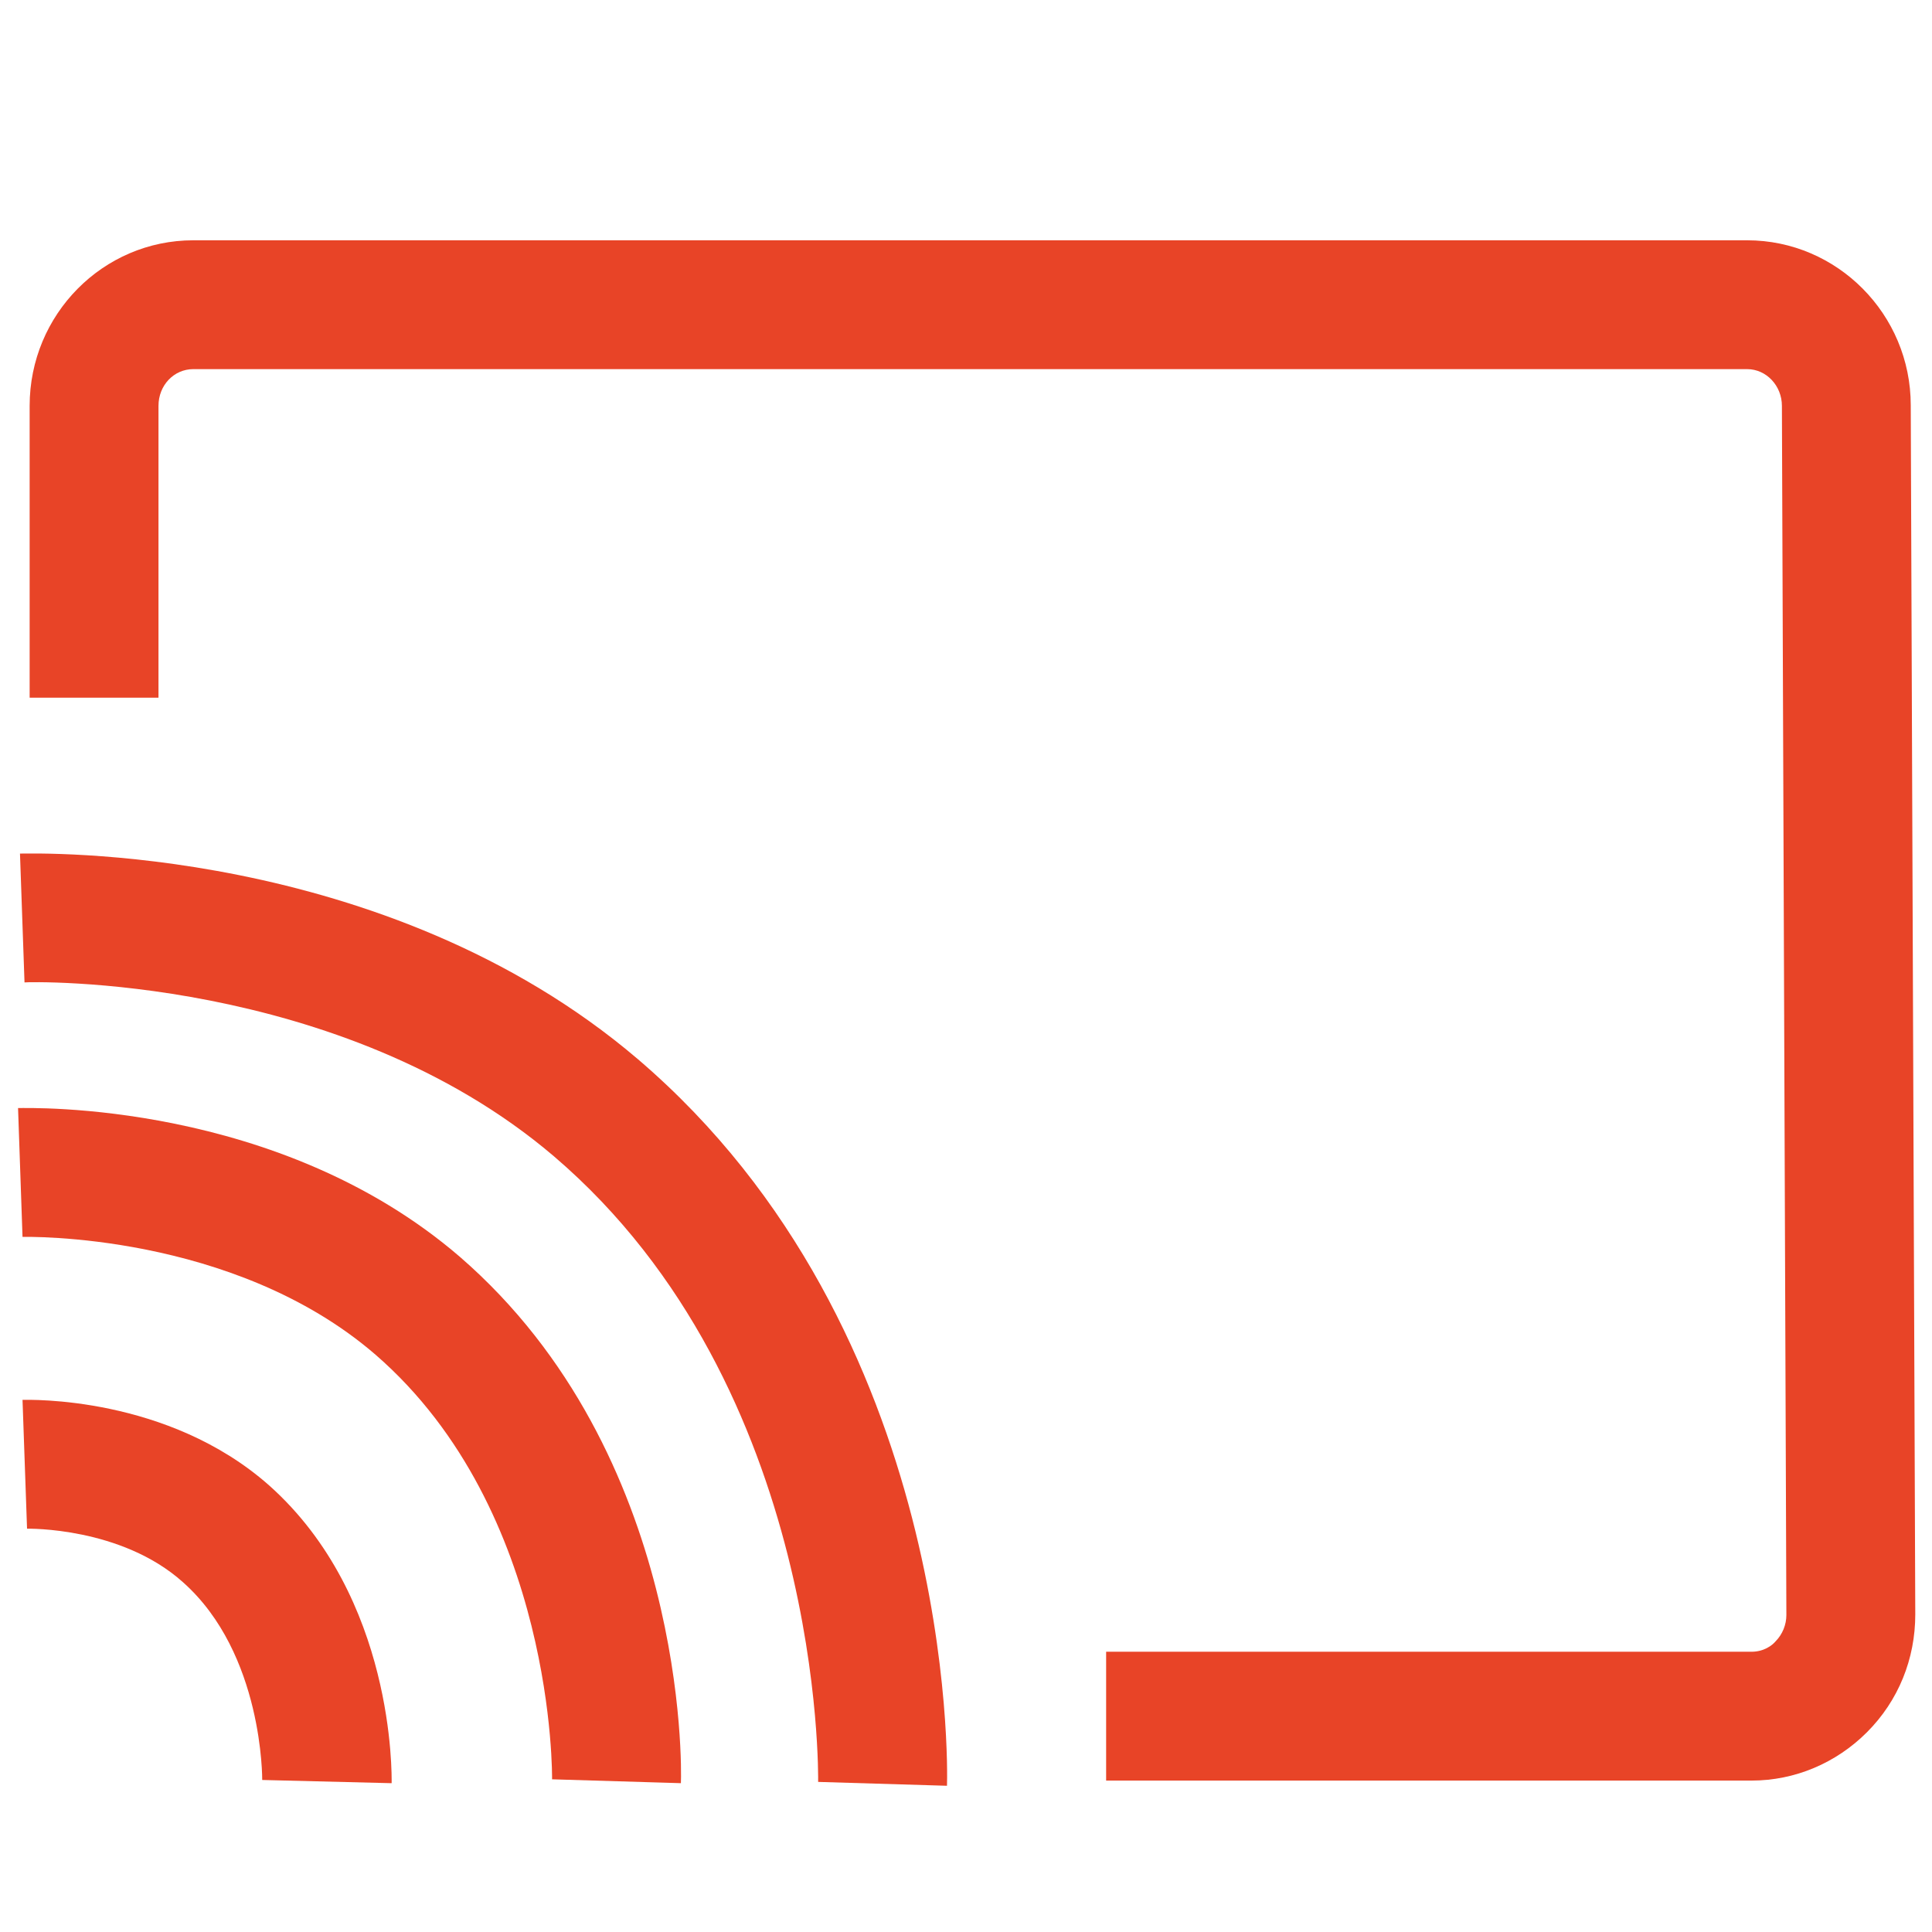
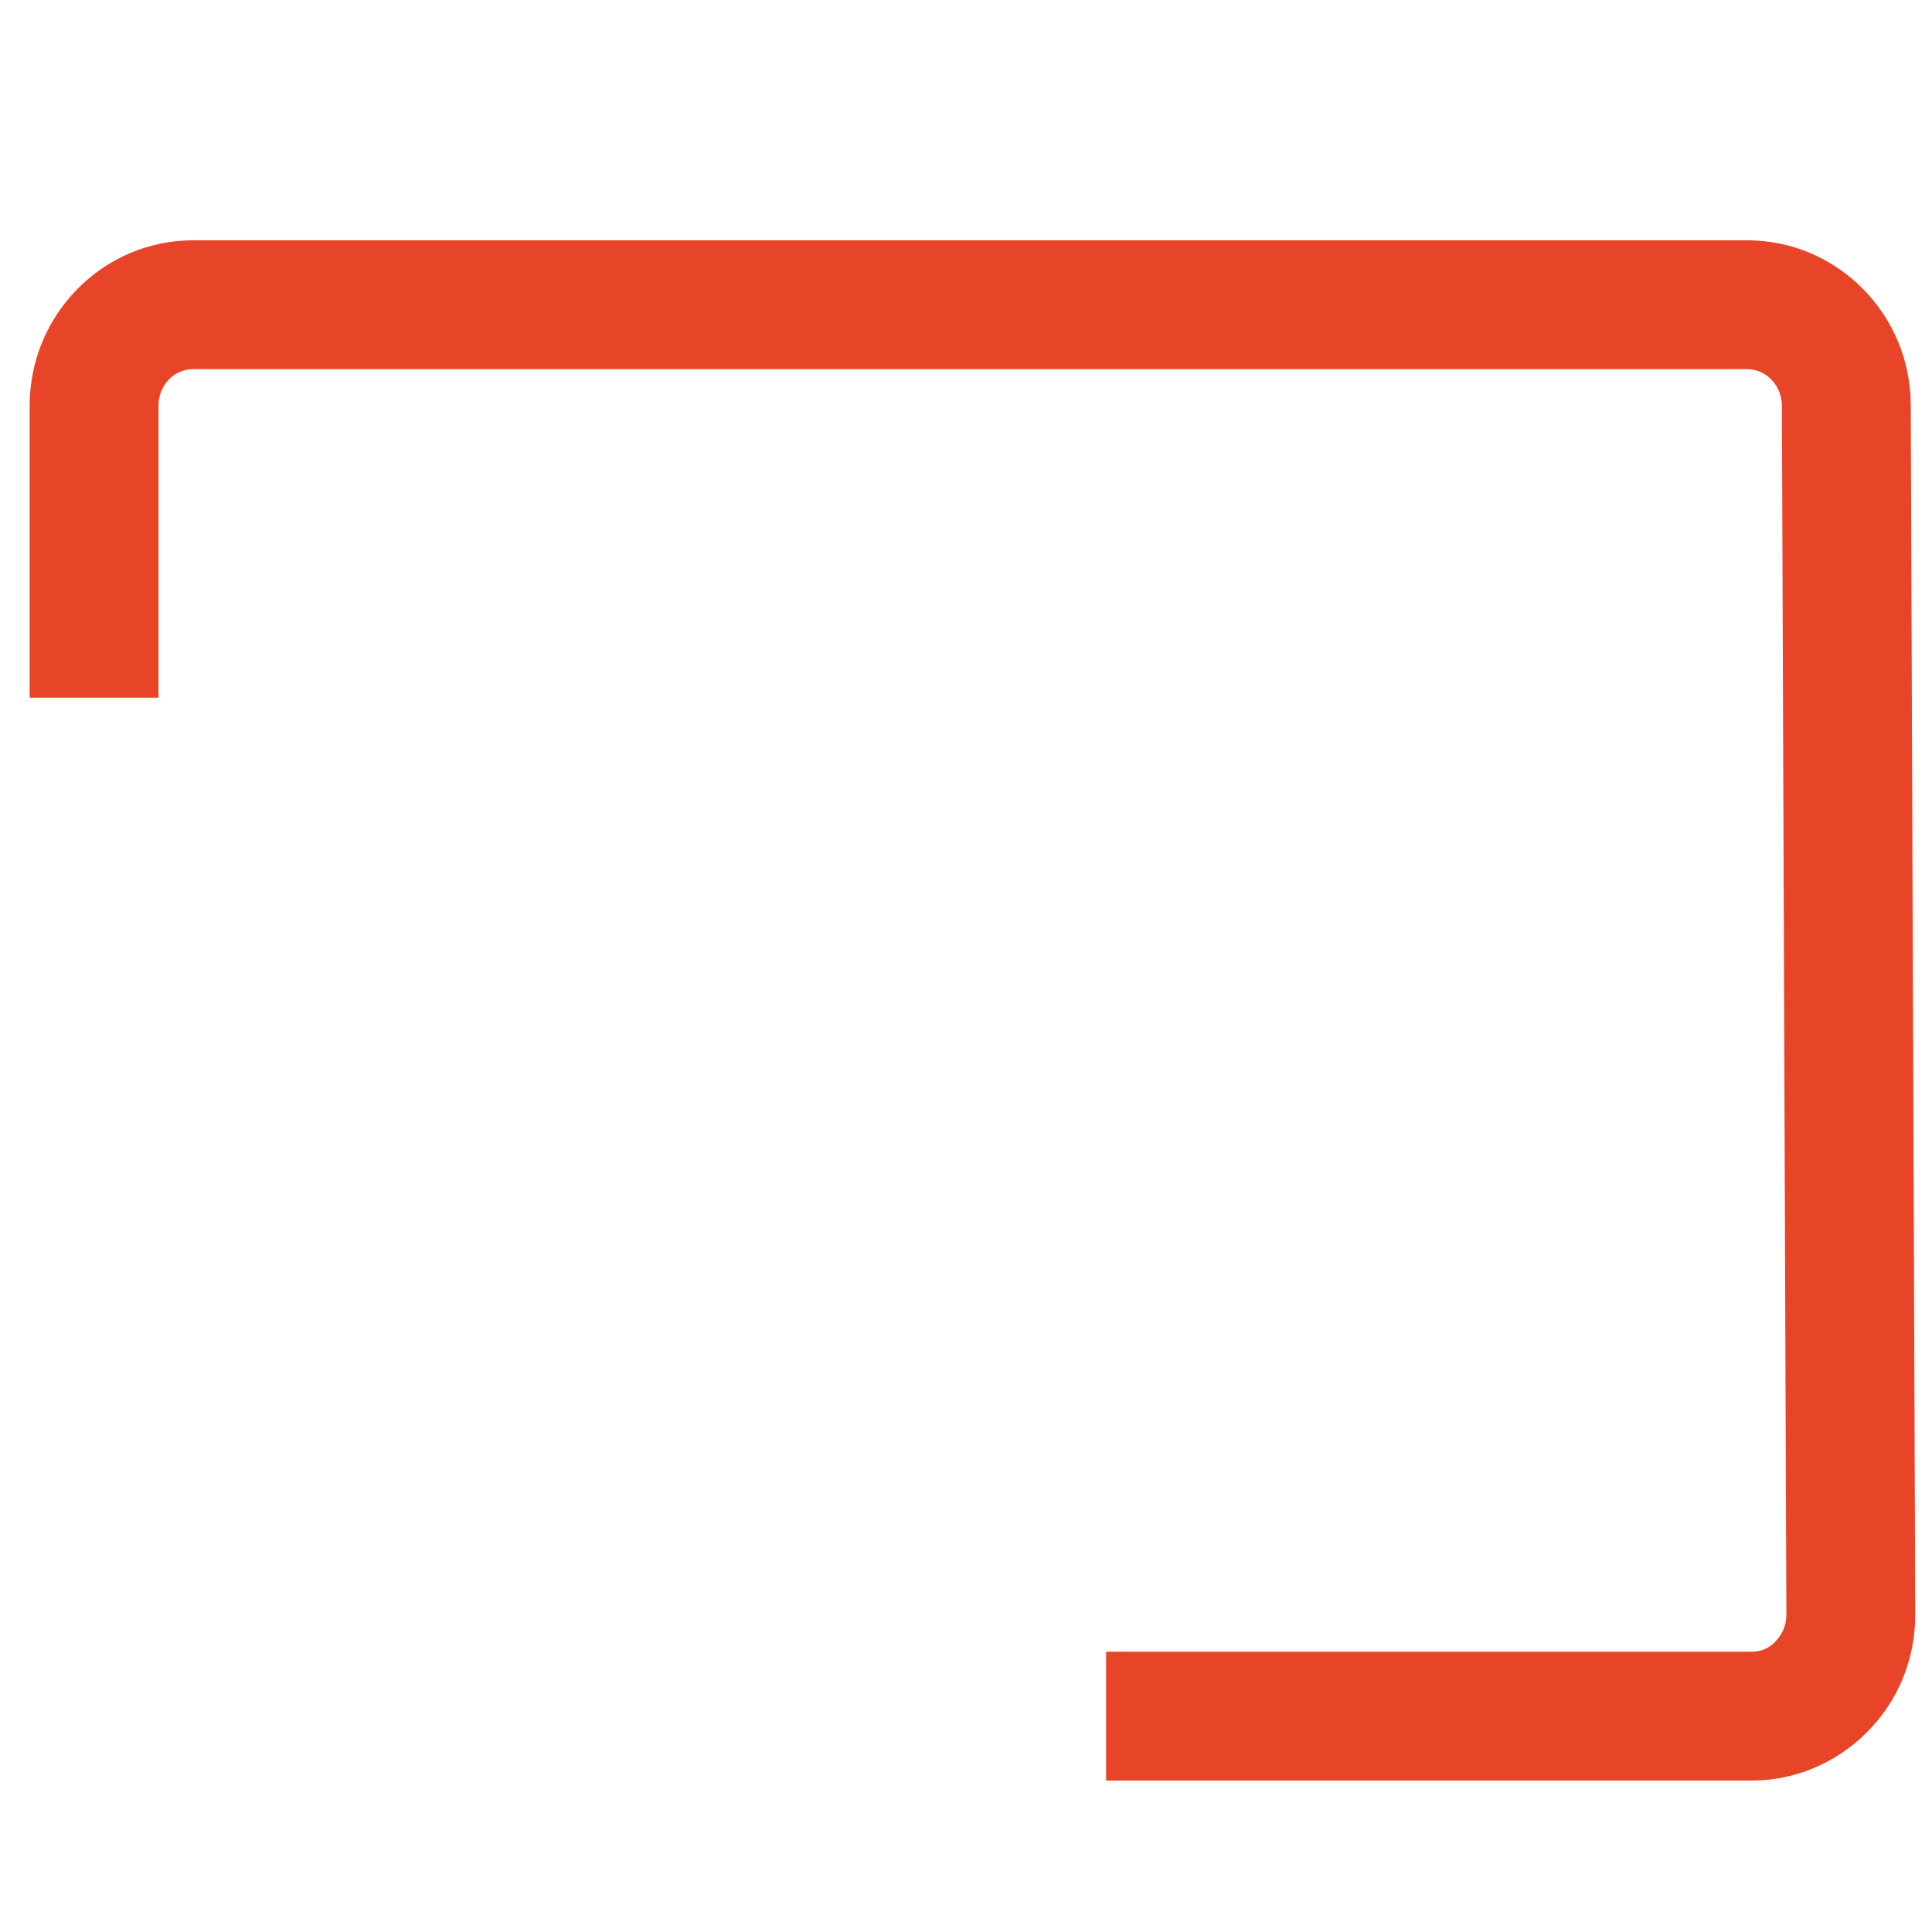
<svg xmlns="http://www.w3.org/2000/svg" width="32" height="32" viewBox="0 0 32 32" fill="none">
  <path d="M29.012 29.492H18.321V27.358H29.012C29.215 27.358 29.354 27.252 29.407 27.188C29.524 27.07 29.588 26.91 29.588 26.75L29.514 6.722C29.514 6.391 29.258 6.114 28.938 6.114H3.201C2.881 6.114 2.625 6.381 2.625 6.722V11.556H0.491V6.722C0.491 5.207 1.707 3.98 3.201 3.98H28.938C30.431 3.98 31.648 5.207 31.648 6.712L31.723 26.74C31.723 27.476 31.445 28.169 30.922 28.692C30.41 29.204 29.727 29.492 29.012 29.492Z" fill="#E84427" />
-   <path d="M15.685 29.578L13.551 29.514C13.551 29.45 13.658 22.984 9.176 19.153C5.623 16.123 0.459 16.261 0.406 16.272L0.331 14.138C0.576 14.138 6.359 13.957 10.564 17.542C15.835 22.045 15.696 29.279 15.685 29.578Z" fill="#E84427" />
-   <path d="M11.278 29.535L9.144 29.471C9.144 29.471 9.208 25.032 6.221 22.439C3.863 20.401 0.405 20.487 0.373 20.487L0.299 18.353C0.48 18.353 4.609 18.225 7.618 20.818C11.385 24.083 11.289 29.3 11.278 29.524V29.535Z" fill="#E84427" />
-   <path d="M6.477 29.535L4.343 29.482C4.343 29.482 4.364 27.39 3.03 26.206C2.006 25.288 0.459 25.32 0.448 25.32L0.373 23.186C0.469 23.186 2.774 23.112 4.46 24.605C6.541 26.462 6.487 29.407 6.487 29.535H6.477Z" fill="#E84427" />
</svg>